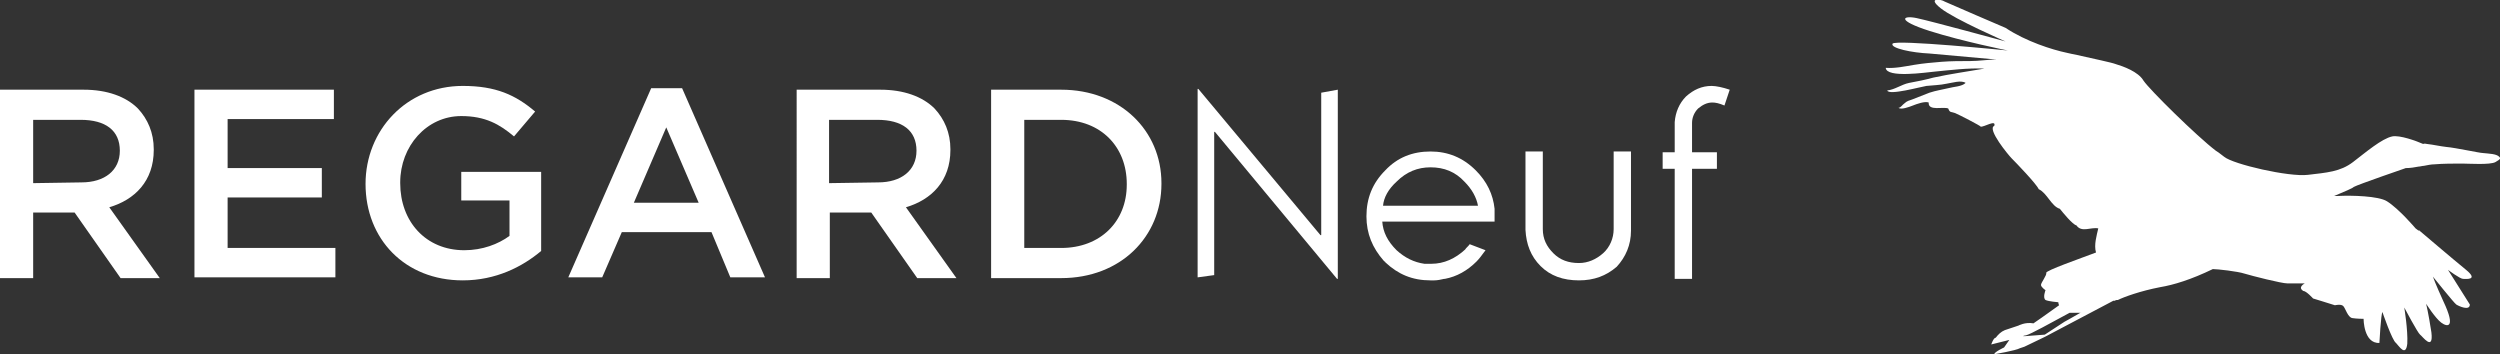
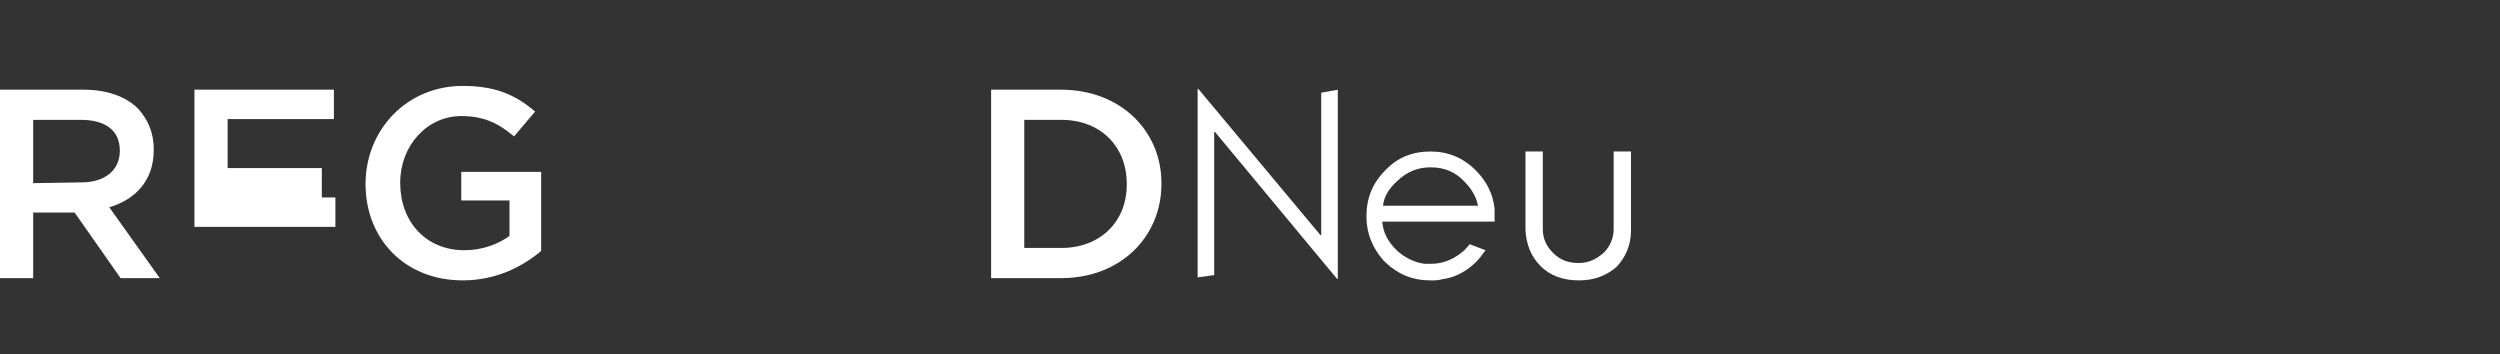
<svg xmlns="http://www.w3.org/2000/svg" version="1.1" id="Calque_1" x="0px" y="0px" viewBox="0 0 331.7 47" style="enable-background:new 0 0 331.7 47;" xml:space="preserve">
  <rect x="0" y="0" width="331.7" height="47" fill="#333333" stroke="none" />
  <style type="text/css">
	.st0{fill:#FFFFFF;}
</style>
  <g id="Calque_2_1_">
</g>
  <g>
-     <path id="Bourse_de_l_x27_Immobilier_2_" class="st0" d="M331.6,20.8c-0.4-0.4-1.3-0.4-2.2-0.5c-0.4,0-3.6-0.7-4.8-0.8   c-0.9-0.1-1.7-0.3-2.6-0.4c-0.1,0-0.3-0.1-0.5,0c-0.9-0.4-3.1-1.2-4.1-1c-1.4,0.3-3.5,2.1-5.2,3.4s-3.5,1.4-6,1.7   c-2.5,0.3-9.9-1.4-11.1-2.4l0,0c-0.3-0.2-0.6-0.5-1.1-0.8c-2.5-1.9-8.8-8.1-9.6-9.3c-0.7-1.2-2.7-1.9-3.7-2.2   c-0.5-0.2-2.9-0.7-5.1-1.2l0,0l0,0c-0.5-0.1-1-0.2-1.4-0.3c-1.9-0.4-5.4-1.5-8.1-3.3c0,0-7.7-3.3-8.1-3.5c-0.4-0.3-2.4-0.6-0.5,0.9   c1.9,1.5,8.6,4.4,8.6,4.4s-9.9-2.7-11.8-3.1s-2.7,0.3,1.7,1.7c4.4,1.4,10.4,2.6,10.4,2.6s-15-1.5-15.3-0.9s2.6,1.2,4.9,1.3   c2.2,0.2,8.9,0.8,8.9,0.8c-1.2,0-2.3,0.2-3.5,0.2c-1.3,0-2.5,0-3.8,0.1c-1.2,0.1-2.4,0.2-3.6,0.4c-1.2,0.2-2.6,0.5-3.8,0.4   c0.1,1.4,5.4,0.6,6.5,0.5c2.1-0.2,4.4-0.5,6.6-0.4c-2.3,0.4-4.5,0.7-6.8,1.2c-1.1,0.3-2.1,0.5-3.2,0.7c-1,0.2-1.9,0.9-2.9,1   c0.2,0.7,4.5-0.5,5.2-0.6c0.9-0.1,1.8-0.1,2.7-0.3c0.7-0.1,1.9-0.5,2.5-0.1c-0.5,0.5-1.6,0.5-2.3,0.7c-0.8,0.2-1.6,0.3-2.5,0.6   c-0.8,0.3-1.5,0.6-2.3,0.9c-0.3,0.1-0.7,0.2-1,0.5c-0.3,0.2-0.5,0.6-0.8,0.6c0.3,0.3,1.4-0.1,1.9-0.3s1.6-0.6,2.1-0.4   c-0.1,1.2,2,0.5,2.6,0.8c0.2,0.6,0.4,0.4,0.9,0.6c0.5,0.2,3.4,1.7,3.4,1.8c0.4,0.1,2.1-1,1.8-0.1c-1,0.4,1.9,3.9,2.3,4.3   c0.6,0.6,3.3,3.4,3.6,4.1c1.1,0.5,1.7,2.3,2.8,2.6c0.4,0.5,1.7,2.1,2.2,2.2c0.7,1,1.9,0.2,2.9,0.4c-0.2,0.9-0.6,2.2-0.3,3.2   c-2.1,0.8-6.7,2.4-6.6,2.7s-0.7,1.3-0.7,1.6s0.6,0.7,0.6,0.7s-0.4,1,0,1.3c0.4,0.2,1.7,0.3,1.7,0.3s0,0.2,0.1,0.4   c-1.5,1.1-3.4,2.4-3.4,2.4c-1.1-0.2-2,0.3-2,0.3s-0.6,0.2-1.8,0.6c-0.5,0.2-0.9,0.6-1.2,1c-0.3,0-0.6,0.9-0.6,0.9l2.4-0.6l-0.7,1   c0,0-1.3,0.6-1.3,0.9c0,0,2.9-0.5,3.4-0.8c0.6-0.2,0.6-0.2,0.6-0.2l2.7-1.3l9.1-4.8h0.1h0.1c0,0,0.1-0.1,0.3-0.1h0.1l0,0   c0.8-0.4,3-1.2,5.6-1.7c1.8-0.3,4.1-1,7-2.4l0,0c0.6,0,3.3,0.3,4.2,0.6c1,0.3,4.9,1.3,5.7,1.3c0.9,0,2.3,0,2.3,0s-1,0.5-0.2,1   c0.4,0,1.3,1,1.3,1l1.3,0.4l1.6,0.5c0,0,0.8-0.2,1.1,0.1s0.6,1.5,1.2,1.6s1.5,0.1,1.5,0.1s0,3.3,2.1,3.2c0,0,0.2-3.8,0.4-4.1   c0,0,1.3,3.8,1.8,4.1c0.4,0.4,1.3,1.9,1.5,0.1c0.1-1.8-0.4-4.8-0.4-4.8s1.8,3.4,2.1,3.6c0.3,0.2,1.8,2.3,1.5-0.3   c-0.4-2.6-0.7-3.8-0.7-3.8s1.2,1.9,2,2.5s2,0.8,0.3-2.8c-1.1-2.4-1.4-3.3-1.4-3.3s2.8,3.5,3.1,3.7s1.8,0.9,1.8,0l-2.9-4.6   c0,0,1.6,1.2,2,1.2s2.1,0.2,0.4-1.2c-1.6-1.3-6.3-5.3-6.3-5.3s0,0.1,0.1,0.2c-0.2-0.2-0.4-0.3-0.5-0.4c0,0-2.2-2.6-3.8-3.6   c-1.1-0.7-4.7-0.8-6.5-0.7l0,0c-0.2,0-0.4,0-0.5,0c1.4-0.6,2.4-1,2.6-1.2c0.5-0.3,6.9-2.5,6.9-2.5l0,0c0.6,0,1.2-0.1,1.7-0.2   c0.2,0,0.5-0.1,0.7-0.1c0.5-0.1,1-0.2,1.4-0.2c1.2-0.1,2.5-0.1,3.7-0.1c0.8,0,3.7,0.2,4.4-0.2l0,0l0,0l0,0l0,0l0,0l0,0h0.1h-0.1   C331.8,21.1,331.8,21,331.6,20.8z M273.9,42.7l-2.6,1.7l-2.6,0.2h-0.1h-0.2c0.2-0.1,0.4-0.1,0.4-0.1c0.7-0.2,3.2-1.6,5.8-3   c0.6,0,1.4,0,1.4,0l0.2-0.1C275,42.1,273.9,42.7,273.9,42.7z" />
-   </g>
+     </g>
  <g id="RegardNeuf_P_3_">
    <g>
      <path class="st0" d="M198.3,29.4c0-0.4,0-0.6,0-0.7c0-0.4,0-0.7,0-1c-0.2-1.9-1-3.6-2.5-5.1c-1.7-1.7-3.7-2.5-6-2.5    c-2.4,0-4.4,0.8-6,2.5c-1.7,1.7-2.5,3.7-2.5,6.1c0,2.3,0.8,4.2,2.3,5.9c0,0,0.1,0.1,0.1,0.1c0,0,0,0,0,0c0,0,0.1,0,0.1,0.1    c1.7,1.6,3.6,2.4,6,2.4h0h0c0.2,0,0.3,0,0.5,0c0.4,0,0.9-0.1,1.3-0.2c0,0,0,0,0.1,0l0,0c1.6-0.3,3-1.1,4.2-2.3    c0.3-0.3,0.7-0.8,1.2-1.5l-2.1-0.8c-0.2,0.3-0.5,0.5-0.6,0.7c-1.3,1.2-2.8,1.9-4.5,1.9c-0.3,0-0.6,0-0.9,0    c-1.4-0.2-2.6-0.8-3.7-1.8c-1.2-1.2-1.8-2.4-1.9-3.8h13.1C196.5,29.4,198.3,29.4,198.3,29.4z M183.5,27.3c0.1-1.1,0.7-2.2,1.8-3.2    c1.3-1.3,2.8-1.9,4.5-1.9c1.8,0,3.3,0.6,4.5,1.9c1,1,1.6,2.1,1.8,3.2H183.5z" />
      <path class="st0" d="M209.5,37.2c-2.1,0-3.8-0.6-5.1-1.9c-1.3-1.3-1.9-2.9-2-4.8V20.1h2.3v10.3c0,1.3,0.5,2.3,1.4,3.2    c0.9,0.9,2,1.3,3.4,1.3c1.2,0,2.3-0.5,3.2-1.3s1.4-2,1.4-3.2V20.1h2.3v10.5c0,1.9-0.7,3.5-1.9,4.8    C213.1,36.6,211.5,37.2,209.5,37.2z" />
-       <path class="st0" d="M224.5,22.4V37h-2.3V22.4h-1.6v-2.2h1.6v-4c0.1-1.3,0.6-2.5,1.5-3.4c1-0.9,2.1-1.4,3.4-1.4    c0.6,0,1.5,0.2,2.4,0.5l-0.7,2.1c-0.7-0.3-1.2-0.4-1.6-0.4c-0.7,0-1.3,0.3-1.9,0.8c-0.5,0.5-0.8,1.2-0.8,1.9v3.9h3.3v2.2    L224.5,22.4L224.5,22.4z" />
      <path class="st0" d="M175.3,12.3l2.2-0.4V37h-0.1l-16.2-19.5h-0.1v19l-2.2,0.3v-25h0.1l16.2,19.4h0.1V12.3z" />
    </g>
    <g>
      <path class="st0" d="M0,11.9h11.1c3.1,0,5.6,0.9,7.2,2.5c1.3,1.4,2.1,3.2,2.1,5.4v0.1c0,4.1-2.5,6.6-5.9,7.6l6.7,9.4H16l-6.1-8.7    H4.4v8.7H0L0,11.9L0,11.9z M10.8,24.2c3.1,0,5.1-1.6,5.1-4.2V20c0-2.7-1.9-4.1-5.2-4.1H4.4v8.4L10.8,24.2L10.8,24.2z" />
-       <path class="st0" d="M25.8,11.9h18.5v3.9H30.2v6.5h12.5v3.9H30.2v6.7h14.3v3.9H25.8V11.9z" />
+       <path class="st0" d="M25.8,11.9h18.5v3.9H30.2v6.5h12.5v3.9H30.2h14.3v3.9H25.8V11.9z" />
      <path class="st0" d="M48.5,24.4L48.5,24.4c0-7.1,5.4-13,12.9-13c4.4,0,7,1.2,9.6,3.4l-2.8,3.3c-1.9-1.6-3.8-2.7-7-2.7    c-4.6,0-8.1,4-8.1,8.8v0.1c0,5.1,3.4,8.9,8.5,8.9c2.4,0,4.5-0.8,6-1.9v-4.7h-6.4v-3.8h10.6v10.5c-2.5,2.1-6,3.9-10.4,3.9    C53.7,37.2,48.5,31.7,48.5,24.4z" />
-       <path class="st0" d="M86.4,11.7h4.1l11,25.1h-4.6l-2.5-6H82.5l-2.6,6h-4.5L86.4,11.7z M92.7,26.9l-4.3-10l-4.3,10H92.7z" />
-       <path class="st0" d="M105.7,11.9h11.1c3.1,0,5.6,0.9,7.2,2.5c1.3,1.4,2.1,3.2,2.1,5.4v0.1c0,4.1-2.5,6.6-5.9,7.6l6.7,9.4h-5.2    l-6.1-8.7h-5.5v8.7h-4.4L105.7,11.9L105.7,11.9z M116.5,24.2c3.1,0,5.1-1.6,5.1-4.2V20c0-2.7-1.9-4.1-5.2-4.1h-6.4v8.4L116.5,24.2    L116.5,24.2z" />
      <path class="st0" d="M131.5,11.9h9.3c7.8,0,13.3,5.4,13.3,12.4v0.1c0,7-5.4,12.5-13.3,12.5h-9.3V11.9z M135.9,15.9v17h4.9    c5.2,0,8.7-3.5,8.7-8.4v-0.1c0-4.9-3.4-8.5-8.7-8.5C140.8,15.9,135.9,15.9,135.9,15.9z" />
    </g>
  </g>
</svg>